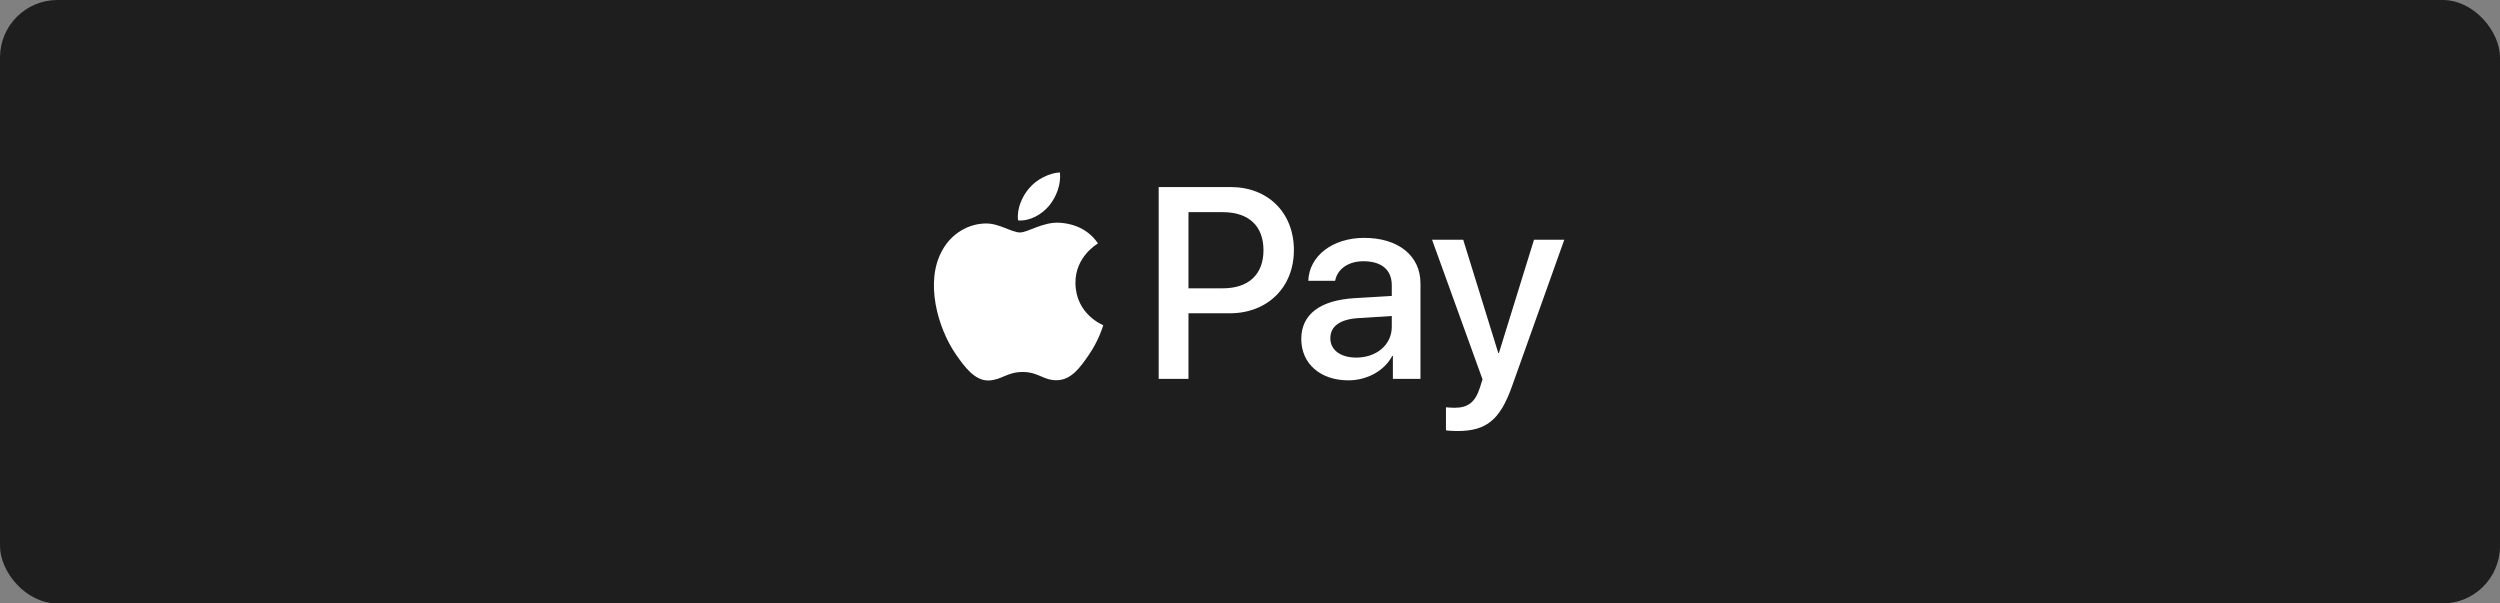
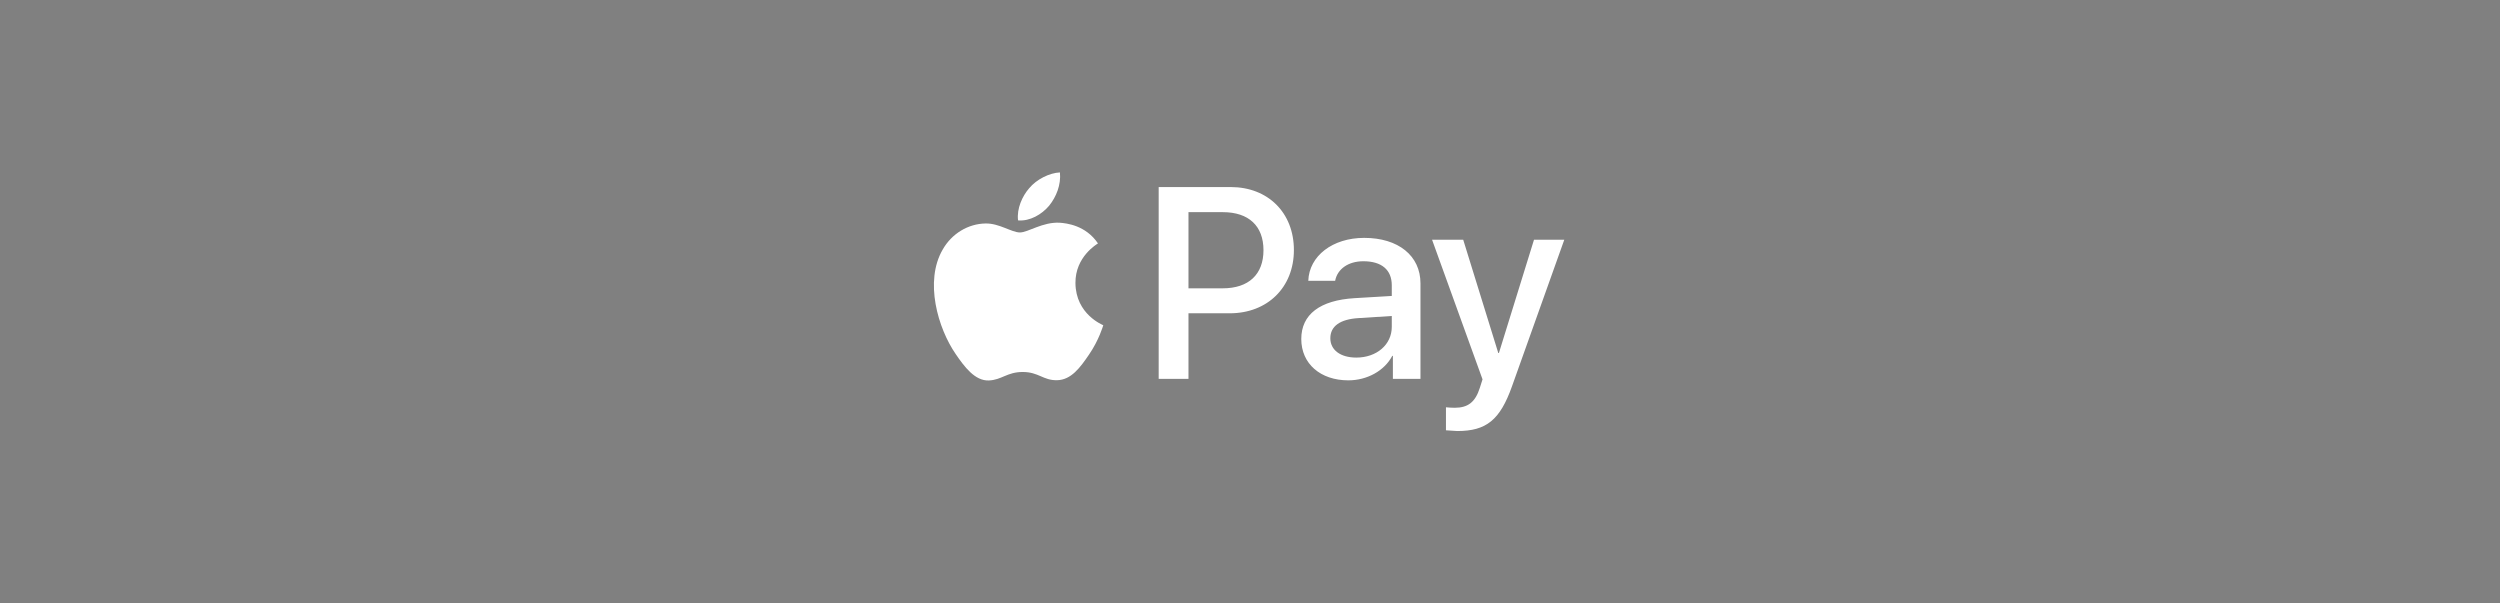
<svg xmlns="http://www.w3.org/2000/svg" width="174" height="42" viewBox="0 0 174 42" fill="none">
  <rect x="0" y="0" width="174" height="42" fill="#808080" stroke="none" />
-   <rect width="174" height="42" rx="4" fill="#1E1E1E" />
-   <path d="M73.017 14.321C72.503 14.929 71.68 15.408 70.857 15.34C70.754 14.518 71.157 13.644 71.628 13.105C72.143 12.479 73.043 12.034 73.771 12C73.857 12.856 73.522 13.695 73.017 14.321ZM73.762 15.502C72.571 15.434 71.551 16.179 70.986 16.179C70.411 16.179 69.546 15.537 68.603 15.554C67.377 15.571 66.238 16.265 65.612 17.369C64.326 19.578 65.278 22.85 66.52 24.648C67.129 25.538 67.858 26.515 68.817 26.48C69.726 26.446 70.086 25.89 71.183 25.89C72.288 25.89 72.605 26.48 73.565 26.463C74.559 26.446 75.185 25.573 75.794 24.682C76.488 23.672 76.771 22.687 76.788 22.636C76.771 22.619 74.868 21.891 74.851 19.698C74.834 17.866 76.351 16.992 76.419 16.941C75.562 15.674 74.225 15.537 73.762 15.502ZM80.644 13.019V26.369H82.718V21.805H85.589C88.212 21.805 90.055 20.007 90.055 17.403C90.055 14.8 88.246 13.019 85.658 13.019H80.644ZM82.718 14.766H85.109C86.909 14.766 87.938 15.725 87.938 17.412C87.938 19.099 86.909 20.067 85.101 20.067H82.718V14.766ZM93.843 26.472C95.145 26.472 96.354 25.813 96.902 24.768H96.945V26.369H98.865V19.724C98.865 17.797 97.322 16.556 94.948 16.556C92.746 16.556 91.117 17.814 91.057 19.544H92.926C93.08 18.722 93.843 18.183 94.888 18.183C96.157 18.183 96.868 18.773 96.868 19.861V20.598L94.28 20.752C91.871 20.897 90.569 21.882 90.569 23.595C90.569 25.325 91.914 26.472 93.843 26.472ZM94.4 24.888C93.294 24.888 92.591 24.357 92.591 23.543C92.591 22.704 93.269 22.216 94.563 22.139L96.868 21.993V22.747C96.868 23.997 95.805 24.888 94.4 24.888ZM101.427 30C103.45 30 104.401 29.229 105.233 26.892L108.875 16.684H106.767L104.324 24.571H104.281L101.839 16.684H99.671L103.184 26.403L102.996 26.994C102.679 27.996 102.164 28.381 101.247 28.381C101.085 28.381 100.767 28.364 100.639 28.347V29.949C100.759 29.983 101.273 30 101.427 30Z" fill="white" />
+   <path d="M73.017 14.321C72.503 14.929 71.68 15.408 70.857 15.34C70.754 14.518 71.157 13.644 71.628 13.105C72.143 12.479 73.043 12.034 73.771 12C73.857 12.856 73.522 13.695 73.017 14.321ZM73.762 15.502C72.571 15.434 71.551 16.179 70.986 16.179C70.411 16.179 69.546 15.537 68.603 15.554C67.377 15.571 66.238 16.265 65.612 17.369C64.326 19.578 65.278 22.85 66.52 24.648C67.129 25.538 67.858 26.515 68.817 26.48C69.726 26.446 70.086 25.89 71.183 25.89C72.288 25.89 72.605 26.48 73.565 26.463C74.559 26.446 75.185 25.573 75.794 24.682C76.488 23.672 76.771 22.687 76.788 22.636C76.771 22.619 74.868 21.891 74.851 19.698C74.834 17.866 76.351 16.992 76.419 16.941C75.562 15.674 74.225 15.537 73.762 15.502ZM80.644 13.019V26.369H82.718V21.805H85.589C88.212 21.805 90.055 20.007 90.055 17.403C90.055 14.8 88.246 13.019 85.658 13.019H80.644ZM82.718 14.766H85.109C86.909 14.766 87.938 15.725 87.938 17.412C87.938 19.099 86.909 20.067 85.101 20.067H82.718V14.766ZM93.843 26.472C95.145 26.472 96.354 25.813 96.902 24.768H96.945V26.369H98.865V19.724C98.865 17.797 97.322 16.556 94.948 16.556C92.746 16.556 91.117 17.814 91.057 19.544H92.926C93.08 18.722 93.843 18.183 94.888 18.183C96.157 18.183 96.868 18.773 96.868 19.861V20.598L94.28 20.752C91.871 20.897 90.569 21.882 90.569 23.595C90.569 25.325 91.914 26.472 93.843 26.472ZM94.4 24.888C93.294 24.888 92.591 24.357 92.591 23.543C92.591 22.704 93.269 22.216 94.563 22.139L96.868 21.993V22.747C96.868 23.997 95.805 24.888 94.4 24.888ZM101.427 30C103.45 30 104.401 29.229 105.233 26.892L108.875 16.684H106.767L104.324 24.571H104.281L101.839 16.684H99.671L103.184 26.403L102.996 26.994C102.679 27.996 102.164 28.381 101.247 28.381C101.085 28.381 100.767 28.364 100.639 28.347V29.949Z" fill="white" />
</svg>